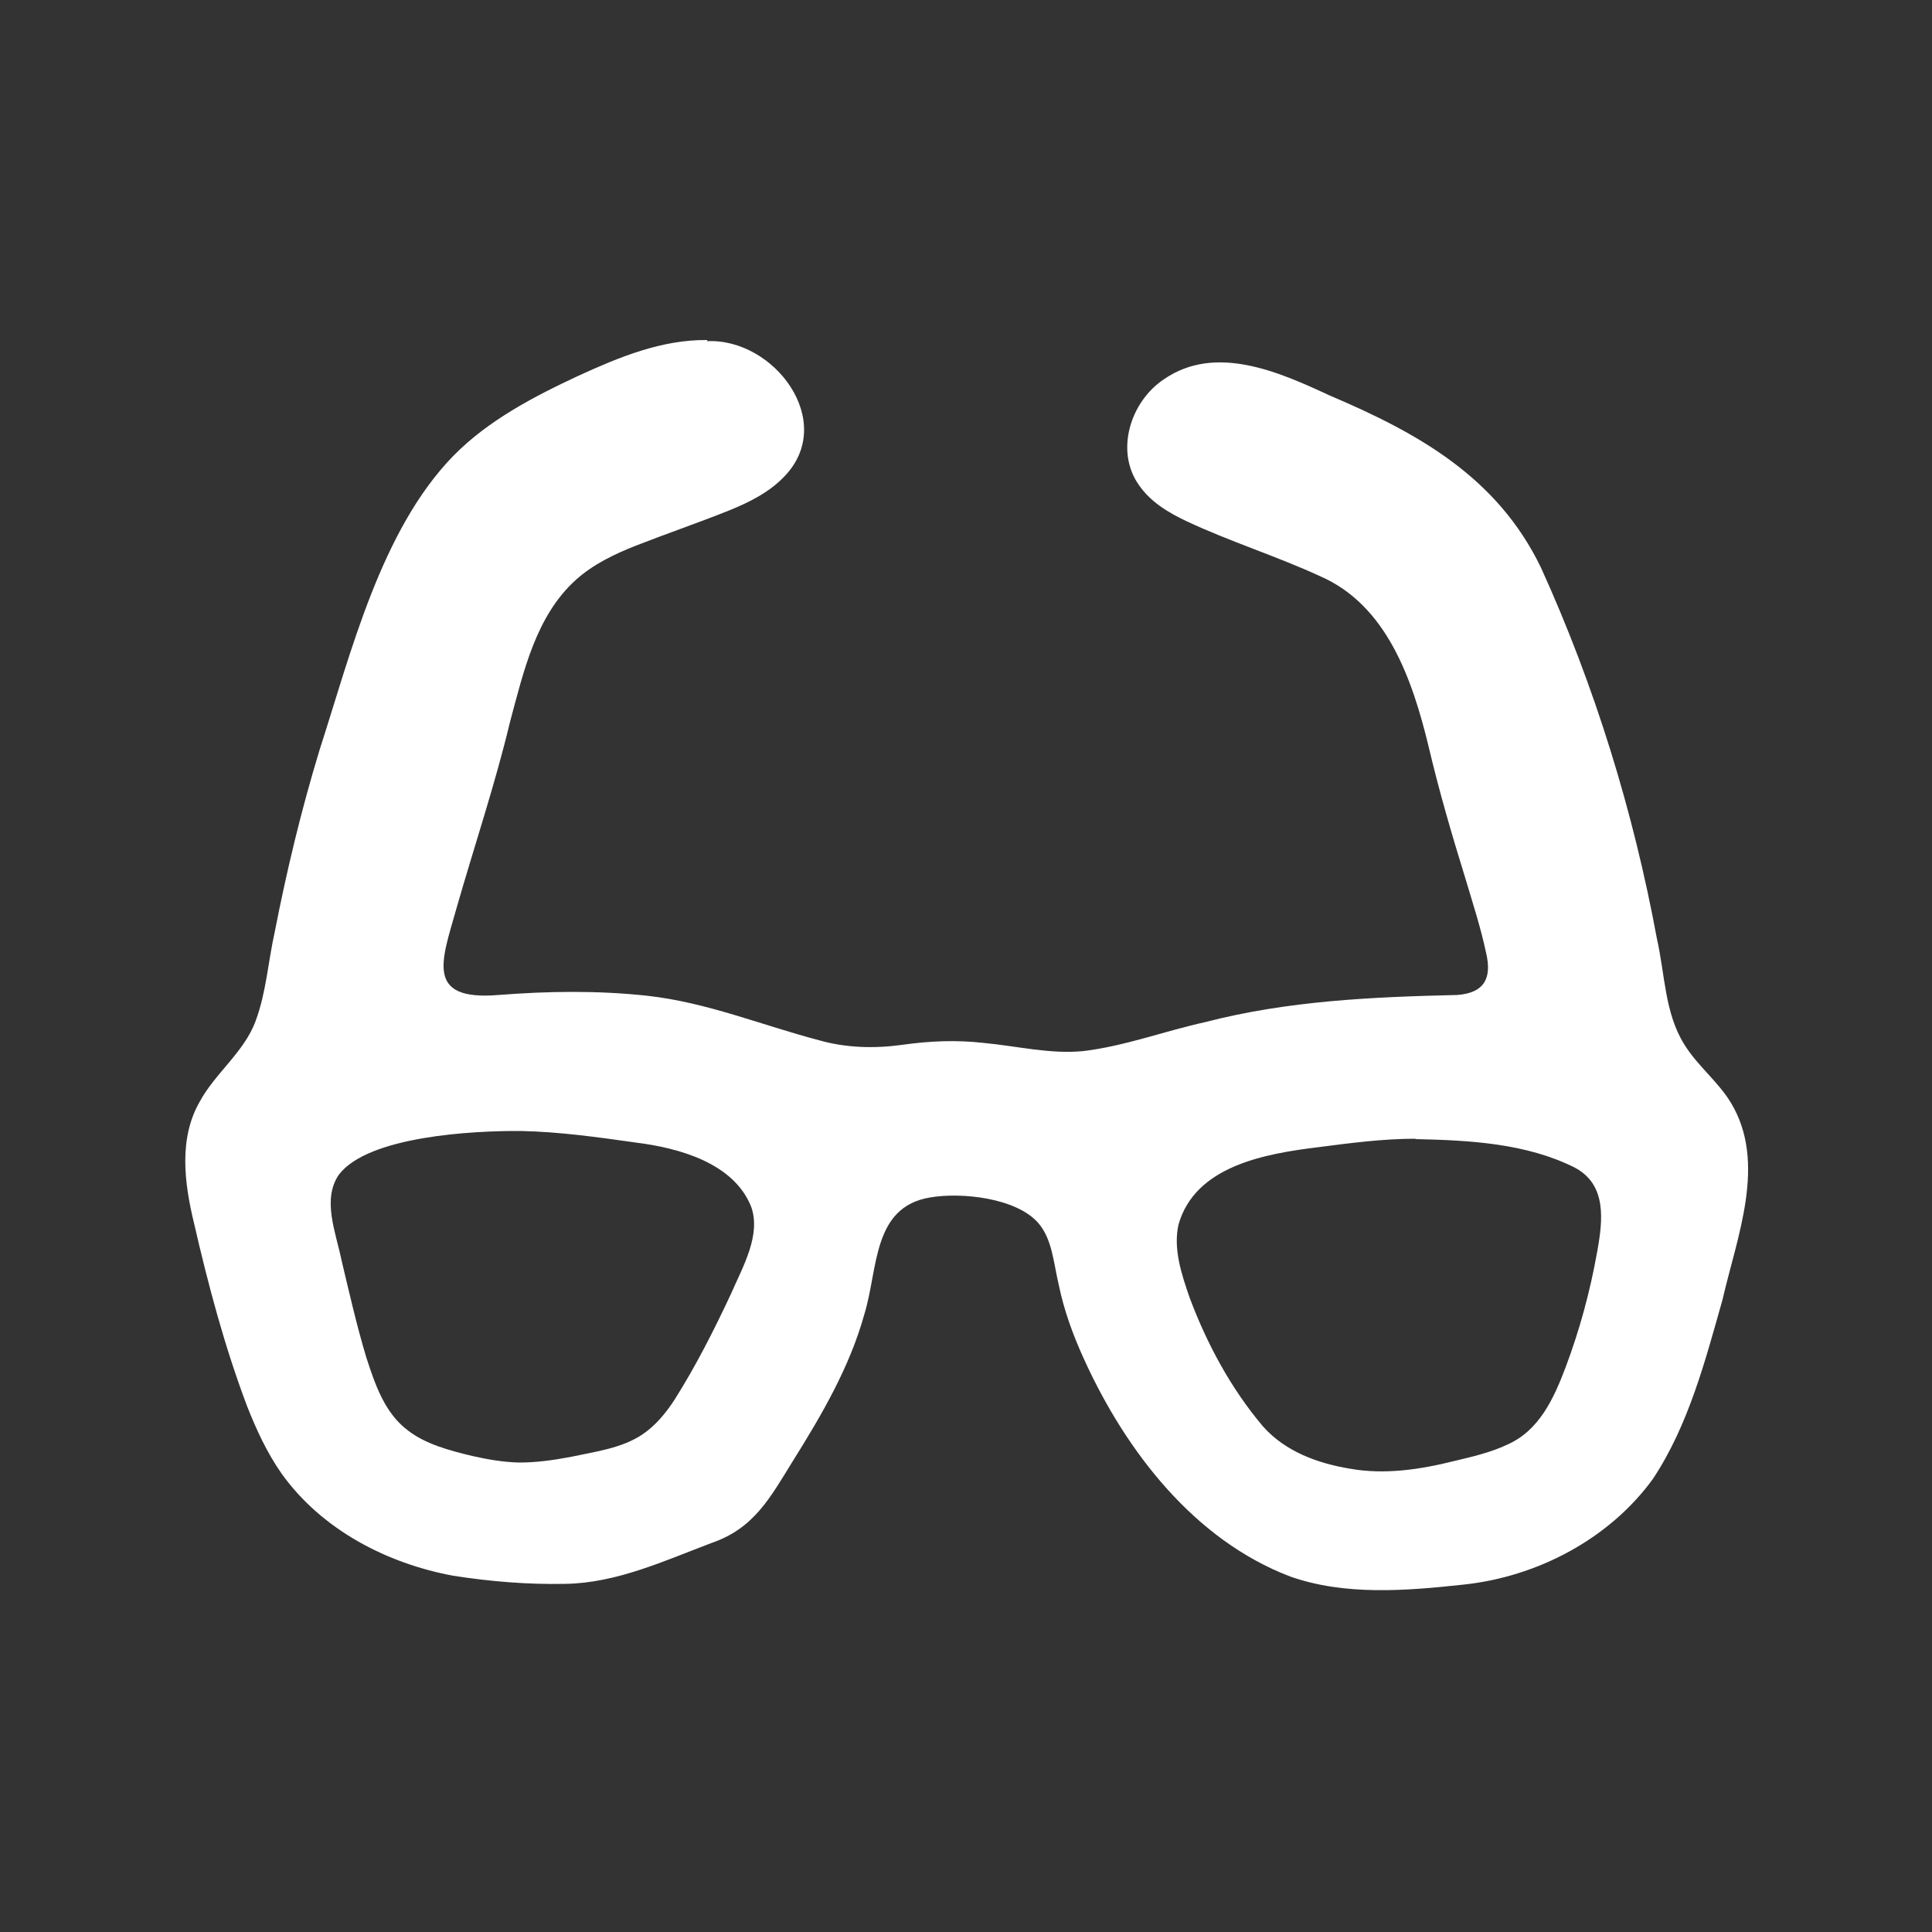
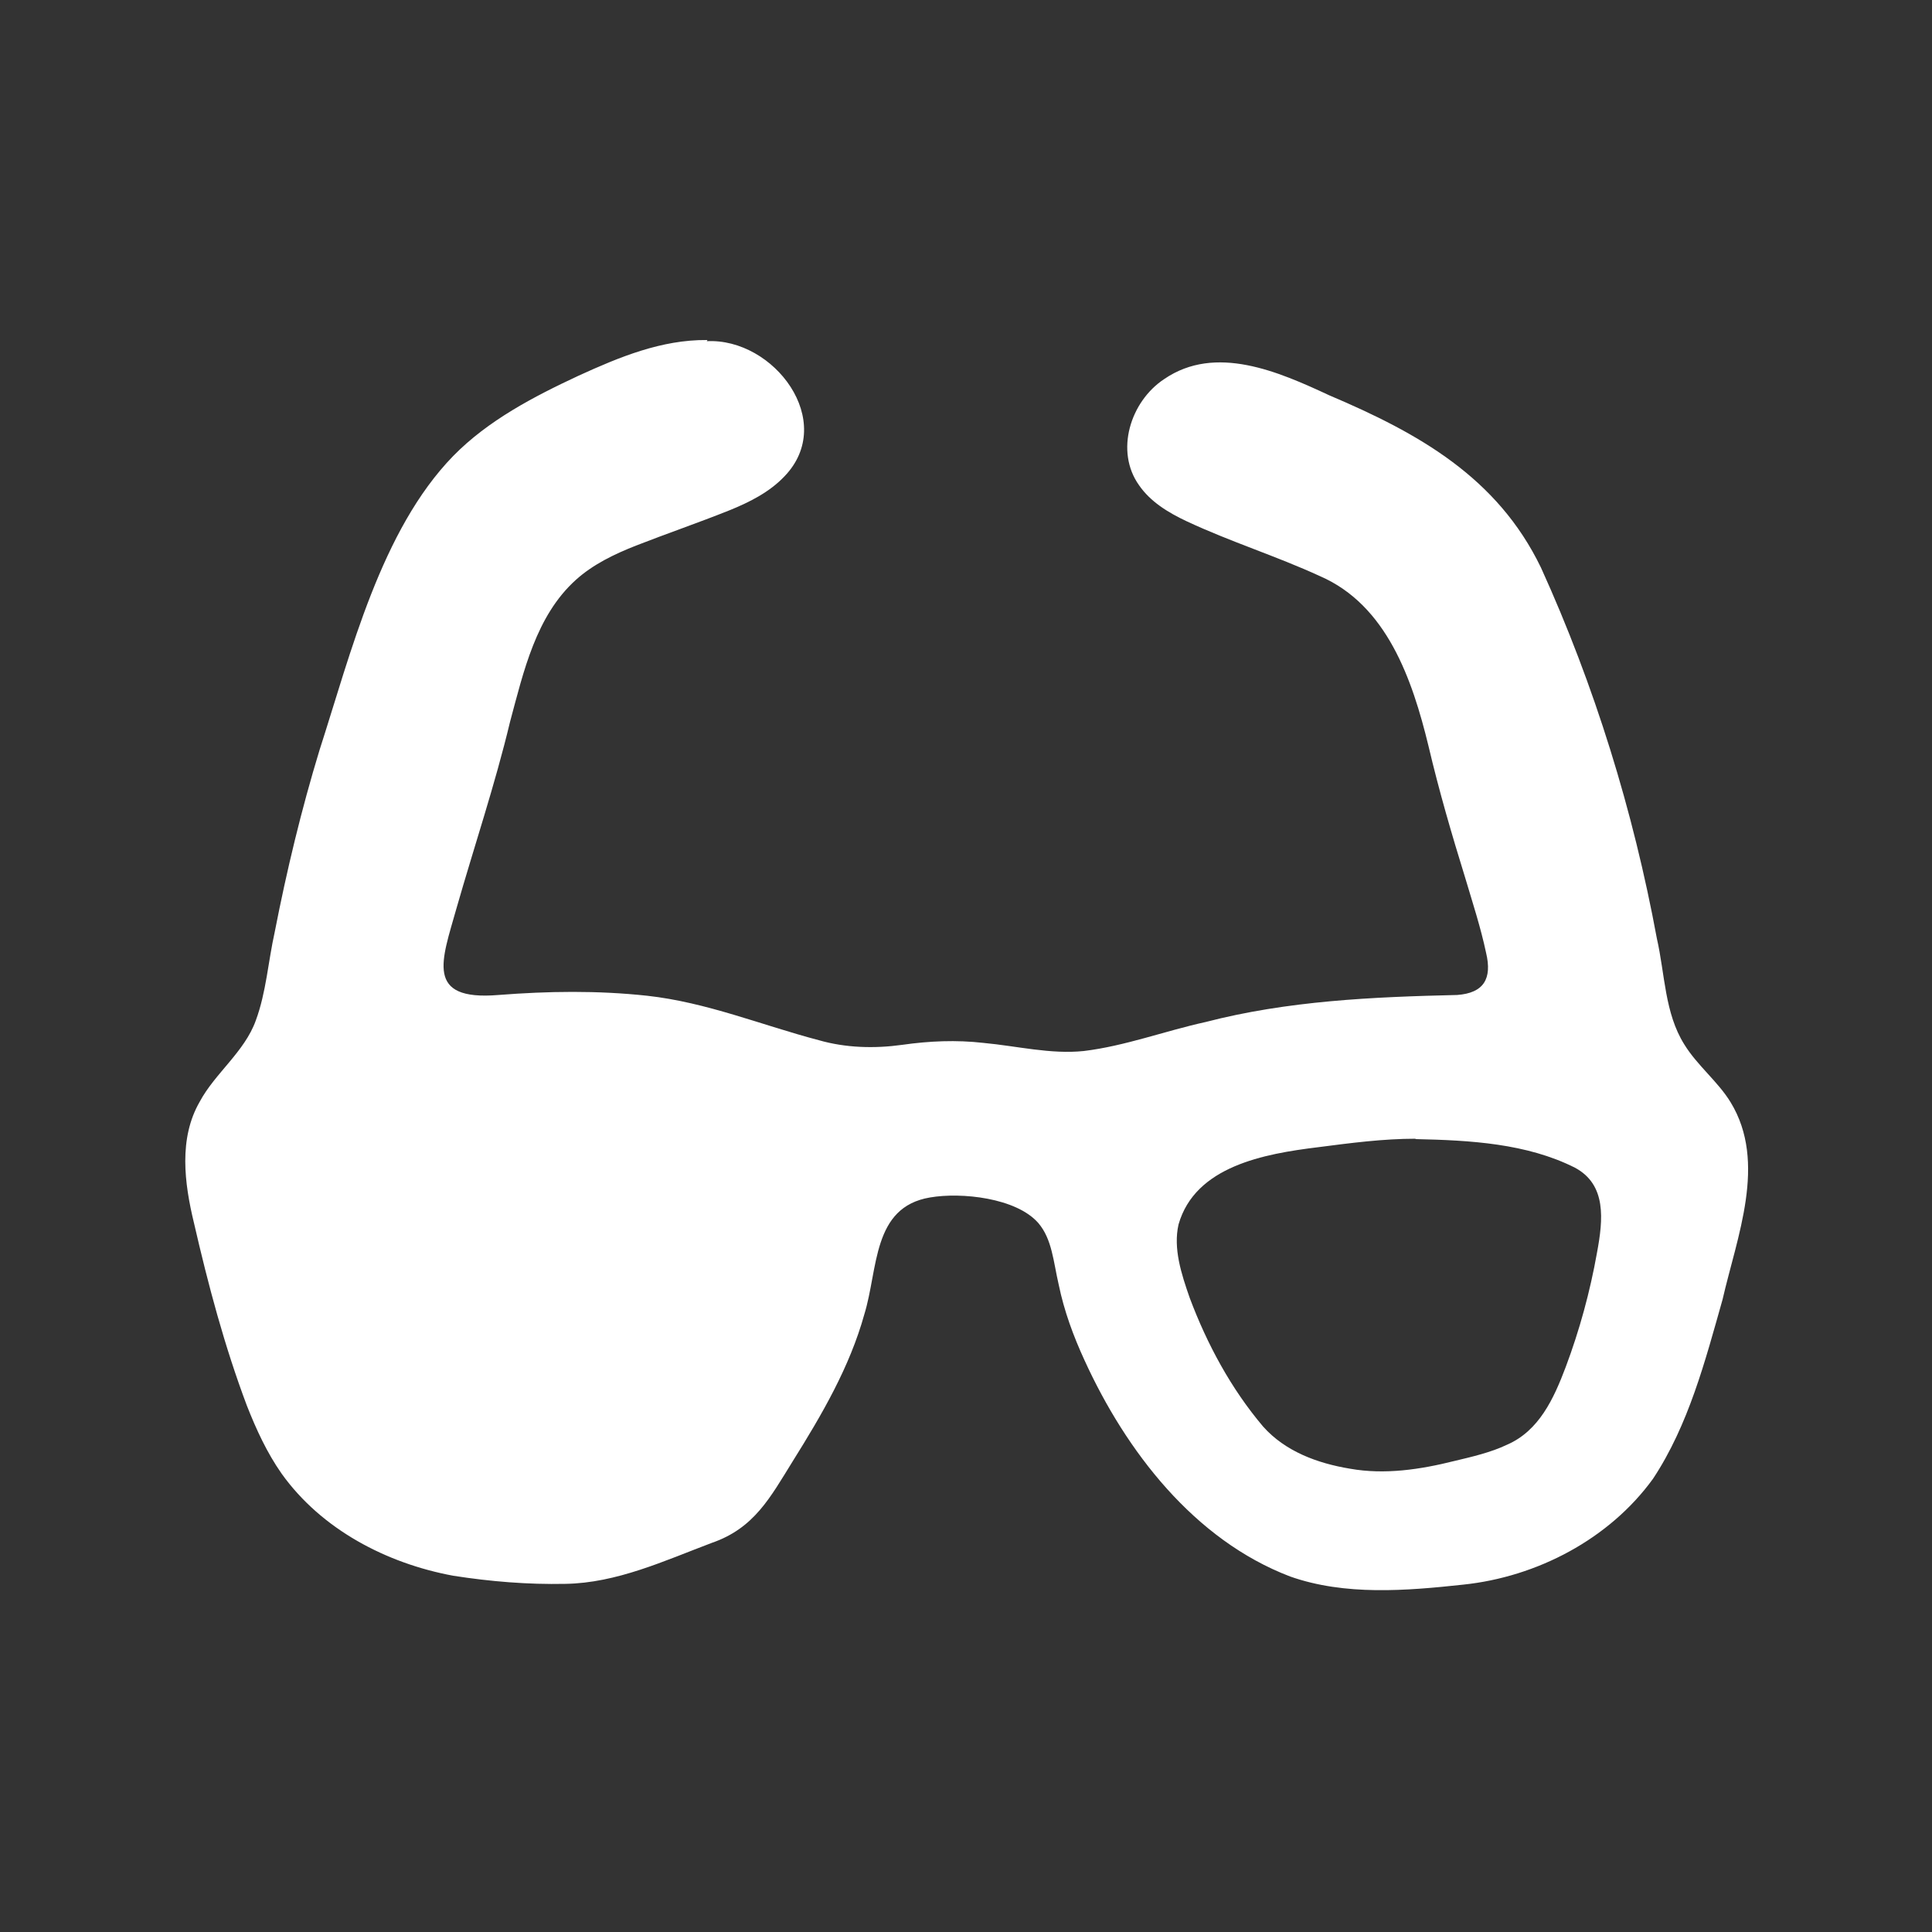
<svg xmlns="http://www.w3.org/2000/svg" version="1.1" viewBox="0 0 500 500">
  <rect x="0" y="0" width="500" height="500" fill="#333333" stroke="none" />
  <defs>
    <style>
      .cls-1 {
        fill: #fff;
      }
    </style>
  </defs>
  <g>
    <g id="Layer_1">
      <g id="Layer_1-2">
-         <path class="cls-1" d="M182.9,88.3c17.4-.9,33.8,20.8,20.1,35-3.9,4.1-9.1,6.7-14.3,8.8-8,3.2-15.9,5.9-24.1,9.1-5.6,2.2-11.2,4.9-15.6,8.9-10.3,9.3-13.5,23.7-17,36.7-3.9,16.3-9.3,32.3-13.9,48.4-3.7,13.2-8.3,23.9,10.9,22.3,12.8-1,25.6-1.2,38.5.2,15.4,1.7,29.6,7.6,44.4,11.5,7,2,14.4,2.2,21.6,1.2,7-1,14-1.3,21-.5,8.7.8,17.4,3,26,2.1,10.7-1.3,21-5.2,31.5-7.5,21.2-5.5,43.2-6.5,65.1-7,6.9-.5,9.1-4.2,7.5-10.9-1.4-6.6-3.5-13-5.4-19.4-3.5-11.3-6.8-22.6-9.5-34.1-4.2-17.3-10.8-36.5-28.1-44-11.3-5.2-23.2-8.9-34.5-14.2-4.9-2.3-9.4-5.1-12.3-9.3-6.3-8.8-2.3-21.7,6.5-27.5,13.3-9.1,29.6-1.9,42.7,4.2,23.1,9.8,43.5,21.2,54.8,44.6,13.9,30.6,23.9,63,30,96,2.1,9.2,2,19.3,7.1,27.4,3.3,5.4,8.8,9.7,12,15,9.5,15.6,1.6,34.8-2.1,51-4.5,15.9-8.8,32.5-18,46.4-11.3,15.6-30,25.4-49.1,27.4-14.8,1.6-30.6,2.9-44.8-2.1-24.9-9.5-42.5-32.5-53.2-55.9-2.9-6.3-5.3-12.8-6.7-19.6-1.4-6-1.7-11.8-5.3-16-5.7-6.5-19.9-8-28-6.6-15,2.5-13.4,18.5-17,30.2-3.8,13.7-11,26-18.5,38-5.9,9.5-10,17.4-21,21.2-12.2,4.6-24.6,10.4-37.9,10.6-9.7.2-19.4-.6-29-2.1-17.3-3.2-34.1-12-44.4-26.4-3.8-5.4-6.6-11.5-9-17.6-5.8-15.4-10-31.2-13.7-47.3-2.5-10.3-4-21.9,1.5-31.4,3.9-7.3,11.6-12.9,14.5-21,2.7-7.3,3.2-15.3,4.9-22.9,3.1-15.9,6.9-31.7,11.6-47.1,8.1-25.1,15.9-56.9,34.6-76.1,9-9.2,20.9-15.4,32.5-20.8,10.5-4.8,21.4-9.3,33.1-9.2h.2s0,0,0,0ZM366.4,294.7c-8.5,0-16.8,1.1-25.3,2.2-13.9,1.7-31.8,4.9-36.1,20-1.4,6.2.7,12.7,2.9,19,4.5,12,10.7,23.5,19,33.3,5.7,6.4,14,9.5,22.5,10.9,9,1.6,18.2.2,27-2,4.6-1.1,9.4-2.2,13.6-4.2,8.3-3.6,12.1-11.9,15.2-20.1,3.6-9.6,6.3-19.5,8.1-29.6,1.6-8.6,2.5-17.6-5.7-22-12.5-6.3-27.2-7.1-41.1-7.4h-.2ZM134.4,378.5c4.4,0,8.7-.6,13-1.4,6.6-1.4,13.6-2.3,18.9-5.9,3.4-2.3,6.1-5.6,8.3-9,5.5-8.7,10.2-18,14.6-27.4,3.1-7.1,7.8-15.2,5.2-22.5-4.5-11.3-18.6-15.2-29.8-16.6-9.9-1.4-19.8-2.8-29.8-3-12.2-.1-39.5,1.3-47.1,11.3-4.4,6.4-.8,14.9.7,22.2,2,8.4,3.9,16.8,6.4,25.1,2.3,7.1,4.8,14.5,10.9,19,4.6,3.5,10.7,5.1,16.5,6.5,4,.9,8,1.6,12.1,1.7h.2s0,0,0,0Z" />
+         <path class="cls-1" d="M182.9,88.3c17.4-.9,33.8,20.8,20.1,35-3.9,4.1-9.1,6.7-14.3,8.8-8,3.2-15.9,5.9-24.1,9.1-5.6,2.2-11.2,4.9-15.6,8.9-10.3,9.3-13.5,23.7-17,36.7-3.9,16.3-9.3,32.3-13.9,48.4-3.7,13.2-8.3,23.9,10.9,22.3,12.8-1,25.6-1.2,38.5.2,15.4,1.7,29.6,7.6,44.4,11.5,7,2,14.4,2.2,21.6,1.2,7-1,14-1.3,21-.5,8.7.8,17.4,3,26,2.1,10.7-1.3,21-5.2,31.5-7.5,21.2-5.5,43.2-6.5,65.1-7,6.9-.5,9.1-4.2,7.5-10.9-1.4-6.6-3.5-13-5.4-19.4-3.5-11.3-6.8-22.6-9.5-34.1-4.2-17.3-10.8-36.5-28.1-44-11.3-5.2-23.2-8.9-34.5-14.2-4.9-2.3-9.4-5.1-12.3-9.3-6.3-8.8-2.3-21.7,6.5-27.5,13.3-9.1,29.6-1.9,42.7,4.2,23.1,9.8,43.5,21.2,54.8,44.6,13.9,30.6,23.9,63,30,96,2.1,9.2,2,19.3,7.1,27.4,3.3,5.4,8.8,9.7,12,15,9.5,15.6,1.6,34.8-2.1,51-4.5,15.9-8.8,32.5-18,46.4-11.3,15.6-30,25.4-49.1,27.4-14.8,1.6-30.6,2.9-44.8-2.1-24.9-9.5-42.5-32.5-53.2-55.9-2.9-6.3-5.3-12.8-6.7-19.6-1.4-6-1.7-11.8-5.3-16-5.7-6.5-19.9-8-28-6.6-15,2.5-13.4,18.5-17,30.2-3.8,13.7-11,26-18.5,38-5.9,9.5-10,17.4-21,21.2-12.2,4.6-24.6,10.4-37.9,10.6-9.7.2-19.4-.6-29-2.1-17.3-3.2-34.1-12-44.4-26.4-3.8-5.4-6.6-11.5-9-17.6-5.8-15.4-10-31.2-13.7-47.3-2.5-10.3-4-21.9,1.5-31.4,3.9-7.3,11.6-12.9,14.5-21,2.7-7.3,3.2-15.3,4.9-22.9,3.1-15.9,6.9-31.7,11.6-47.1,8.1-25.1,15.9-56.9,34.6-76.1,9-9.2,20.9-15.4,32.5-20.8,10.5-4.8,21.4-9.3,33.1-9.2h.2s0,0,0,0ZM366.4,294.7c-8.5,0-16.8,1.1-25.3,2.2-13.9,1.7-31.8,4.9-36.1,20-1.4,6.2.7,12.7,2.9,19,4.5,12,10.7,23.5,19,33.3,5.7,6.4,14,9.5,22.5,10.9,9,1.6,18.2.2,27-2,4.6-1.1,9.4-2.2,13.6-4.2,8.3-3.6,12.1-11.9,15.2-20.1,3.6-9.6,6.3-19.5,8.1-29.6,1.6-8.6,2.5-17.6-5.7-22-12.5-6.3-27.2-7.1-41.1-7.4h-.2ZM134.4,378.5h.2s0,0,0,0Z" />
      </g>
    </g>
  </g>
</svg>